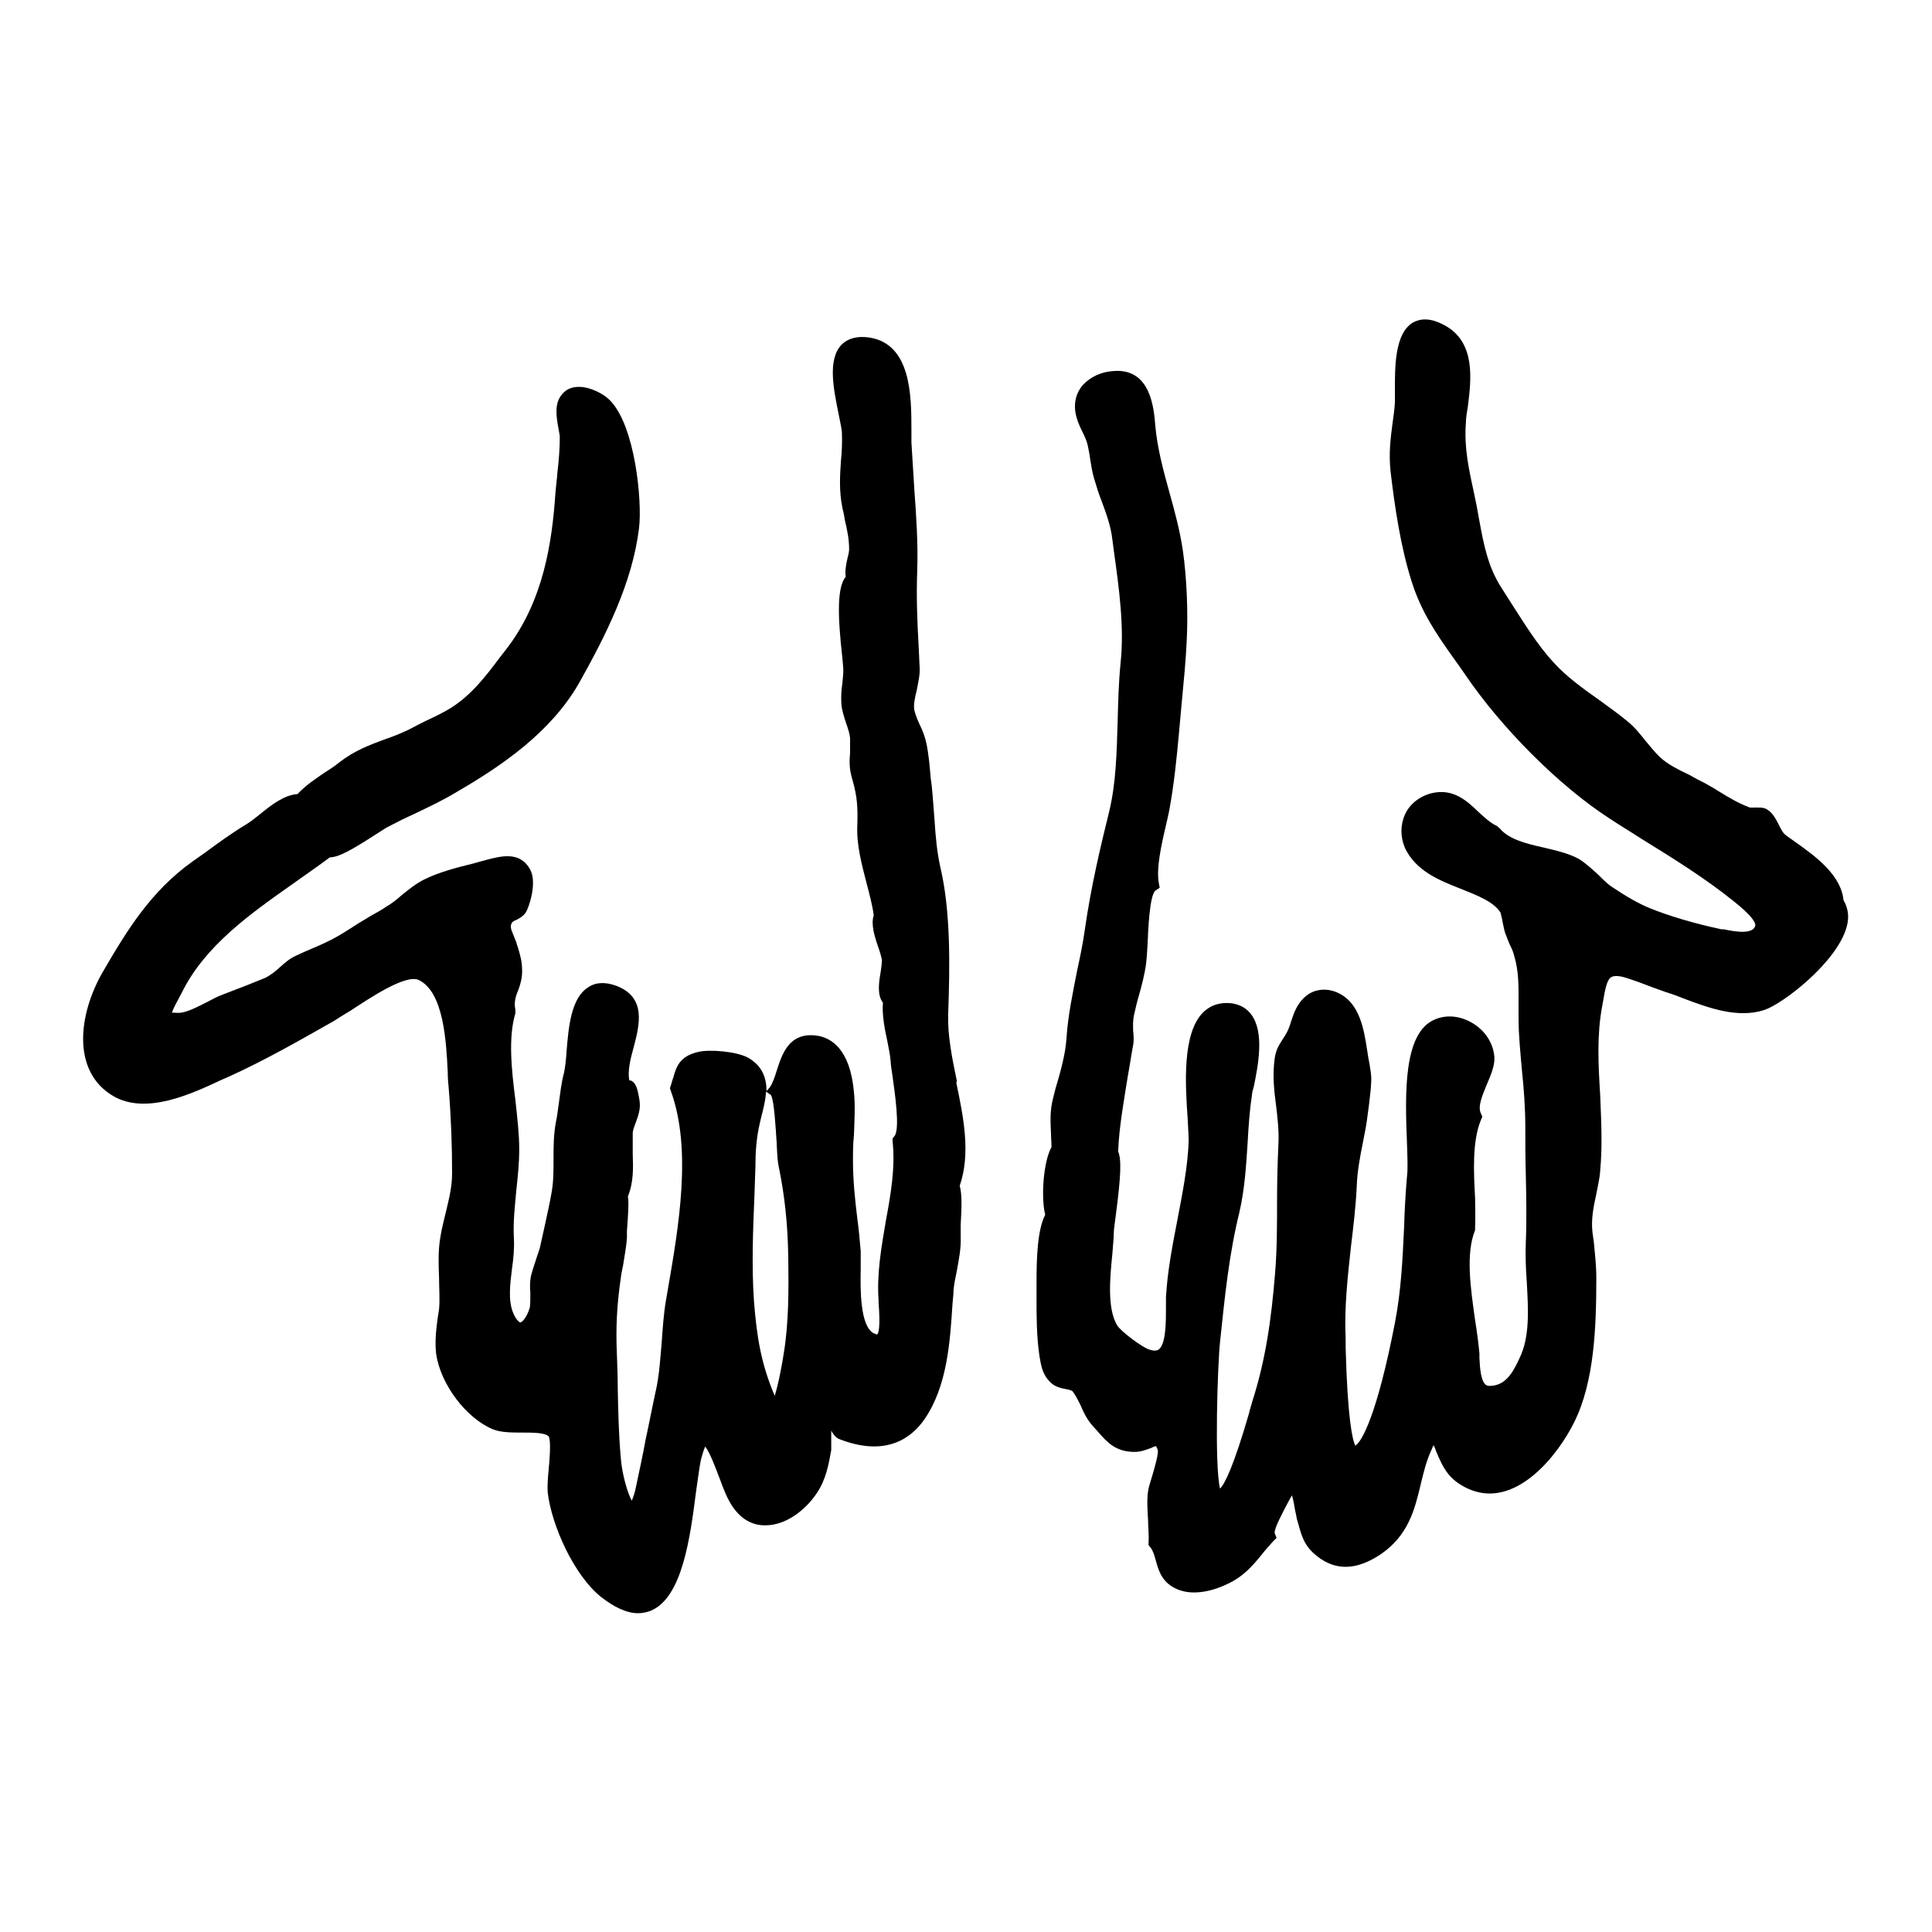
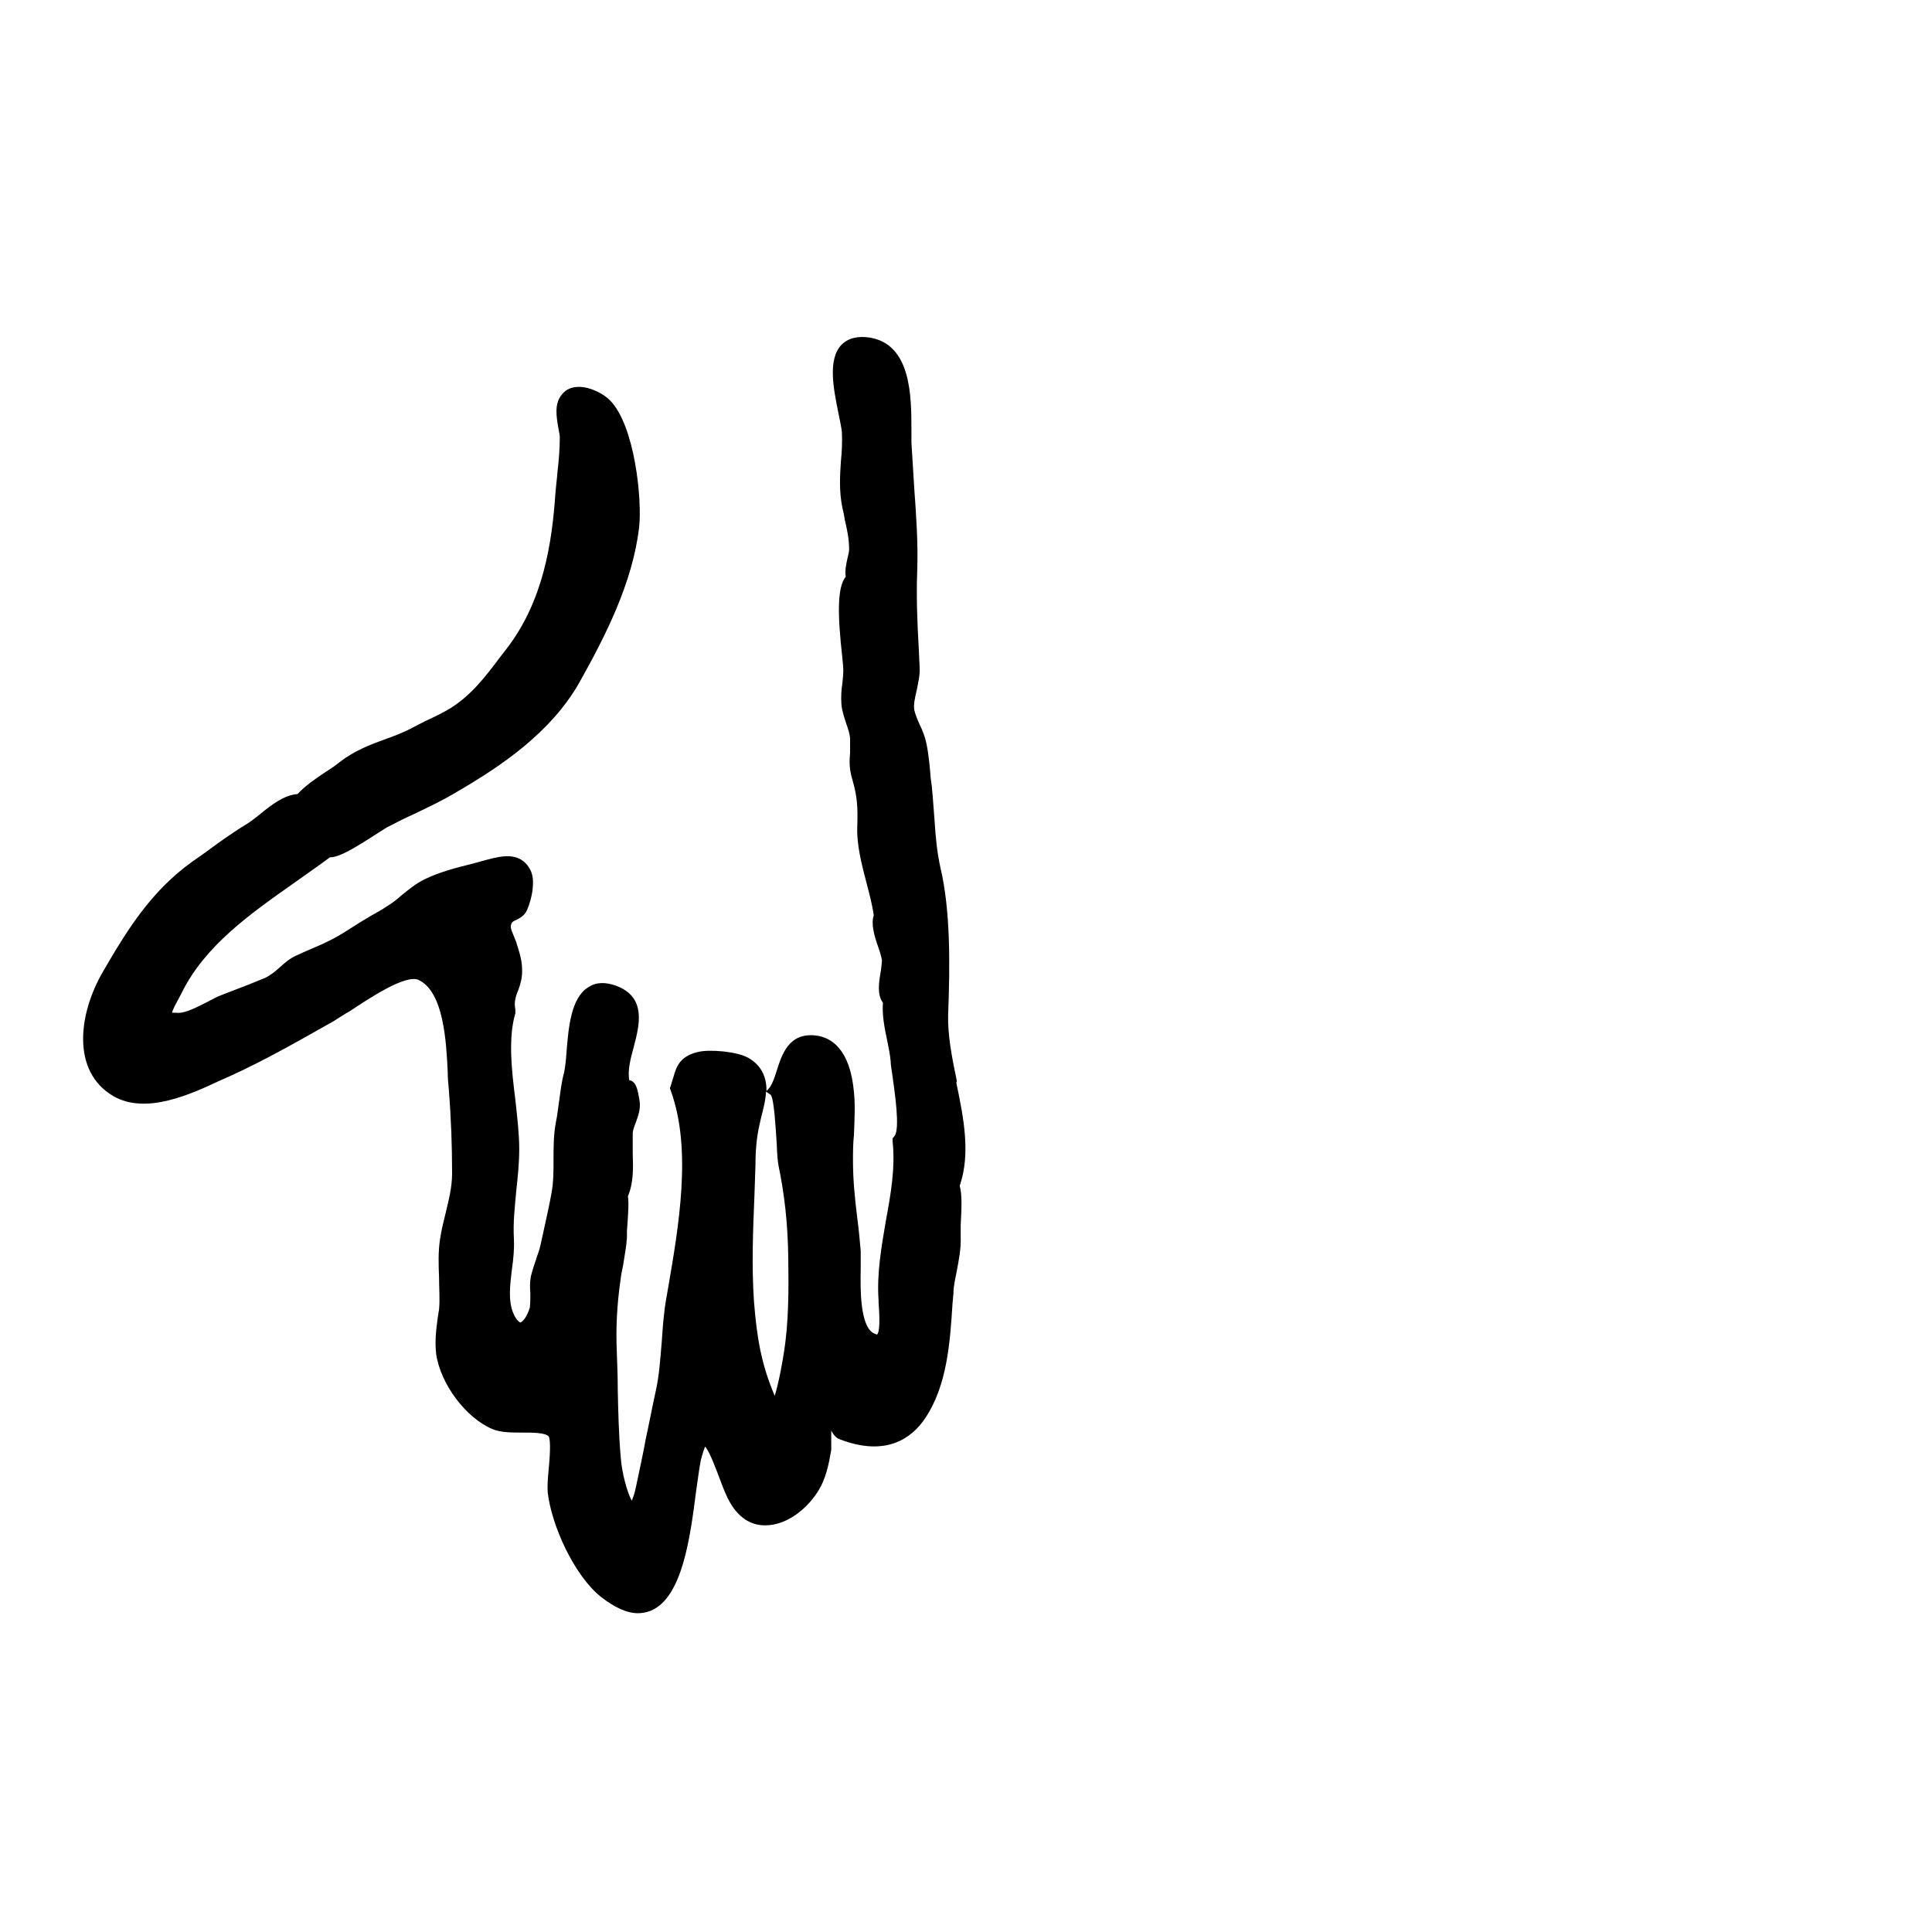
<svg xmlns="http://www.w3.org/2000/svg" id="b" viewBox="0 0 40 40">
  <path d="m19.81,22.38c-.1-.48-.19-.94-.18-1.36.04-1.06.05-2.17-.16-3.06-.07-.31-.1-.64-.12-.96-.01-.17-.03-.35-.04-.52-.01-.12-.02-.24-.04-.36-.02-.24-.04-.49-.09-.73-.03-.14-.08-.27-.14-.39-.05-.11-.09-.21-.11-.3-.02-.1.01-.25.05-.41.03-.16.07-.32.06-.47l-.02-.43c-.03-.53-.05-1.04-.03-1.57.02-.56-.02-1.14-.06-1.69-.02-.32-.04-.65-.06-.97,0-.08,0-.17,0-.27,0-.7-.01-1.76-.86-1.9-.25-.04-.45.01-.59.15-.29.31-.16.92-.06,1.42.03.15.06.29.07.38.01.21,0,.42-.02.61-.02.3-.04.61.03.96.02.08.04.17.05.25.05.21.09.4.09.61,0,.04-.01.1-.03.17-.03.13-.06.28-.04.4-.18.22-.17.79-.07,1.68.01.12.02.2.02.24,0,.1-.01.19-.02.29-.02.13-.03.26-.02.42.01.15.06.28.1.41.04.11.07.21.08.3,0,.12,0,.21,0,.3-.01.15-.03.31.05.57.1.35.11.56.1.93-.02.41.09.81.19,1.2.06.23.12.45.15.67-.06.18.01.42.09.65.04.11.07.22.08.28,0,.03-.01.12-.02.2-.04.23-.09.51.04.68-.02.23.03.52.09.79.03.15.06.3.07.42,0,.07.02.18.04.32.04.3.16,1.08.04,1.23l-.04.05v.06c.06.55-.04,1.11-.14,1.65-.09.53-.19,1.09-.15,1.64v.05c.04.51,0,.63-.03.66,0,0-.01,0-.08-.03-.27-.16-.27-.89-.26-1.32,0-.15,0-.29,0-.38-.02-.23-.04-.45-.07-.67-.05-.41-.09-.79-.09-1.2,0-.17,0-.35.02-.53.01-.3.03-.6,0-.89-.08-.89-.47-1.13-.78-1.17-.57-.07-.71.39-.82.73-.04.13-.08.25-.14.34l-.07.08c0-.26-.08-.52-.38-.69-.23-.13-.8-.18-1.04-.12-.38.09-.45.31-.51.53-.02.05-.03.1-.05.16l-.02.06.02.06c.44,1.21.16,2.81-.06,4.09l-.04.23c-.05.29-.07.59-.09.88-.03.34-.05.7-.13,1.04-.07.32-.13.64-.2.96-.06.33-.13.65-.2.98-.03.16-.07.25-.09.3-.09-.16-.21-.58-.23-.92-.04-.46-.05-.92-.06-1.38,0-.26-.01-.53-.02-.79-.02-.48,0-.95.08-1.5.01-.09.03-.19.05-.28.03-.2.07-.4.08-.57,0-.02,0-.08,0-.14.03-.4.04-.6.02-.72.12-.29.11-.6.1-.88,0-.15,0-.29,0-.42,0-.07.03-.14.06-.22.05-.14.11-.29.08-.47-.04-.24-.07-.36-.18-.41,0,0-.02,0-.03,0-.04-.19.02-.44.09-.69.12-.46.27-1.03-.36-1.27-.22-.08-.42-.08-.58.03-.36.22-.41.84-.45,1.33-.01.17-.03.33-.05.43-.06.22-.08.43-.11.64-.02.13-.03.25-.06.39-.05.26-.05.52-.05.78,0,.24,0,.46-.04.68-.04.23-.09.45-.14.68-.03.13-.06.27-.09.41-.02.1-.06.19-.09.29-.04.12-.08.24-.11.36-.02.11-.02.23-.01.34,0,.11,0,.23-.01.3-.07.23-.17.31-.2.31h0s-.08-.03-.15-.21c-.1-.25-.06-.58-.02-.9.03-.21.05-.42.04-.62-.02-.35.02-.67.05-1.01.03-.27.06-.56.06-.85,0-.31-.04-.65-.08-1.02-.08-.63-.15-1.29,0-1.79v-.04s0-.04,0-.04c-.03-.14,0-.26.06-.4.04-.11.08-.24.08-.39,0-.21-.04-.33-.08-.47-.01-.04-.03-.08-.04-.13-.02-.05-.04-.1-.06-.15-.05-.12-.07-.17-.04-.24.01-.03.04-.05.11-.08.06-.03.13-.07.18-.14.08-.12.24-.63.1-.89-.21-.4-.62-.28-.9-.21l-.29.08c-.33.08-.71.18-1.01.33-.18.09-.32.21-.46.32-.1.09-.2.17-.32.24-.1.07-.21.13-.32.19-.17.1-.33.2-.5.31-.25.16-.46.26-.7.36-.12.05-.23.1-.36.16-.13.06-.23.15-.33.24-.1.09-.2.17-.31.22-.2.08-.39.16-.58.23l-.31.12c-.08.03-.18.08-.29.14-.2.1-.44.23-.6.23h-.01c-.08,0-.12-.01-.13,0,.01-.05.07-.17.11-.24.03-.06.06-.11.09-.17.48-.98,1.42-1.64,2.33-2.28.25-.18.5-.35.74-.53.19,0,.48-.17.99-.5.1-.06.18-.12.23-.14.17-.09.35-.18.53-.26.29-.14.59-.28.87-.45.93-.54,1.95-1.23,2.54-2.26.56-1,1.1-2.07,1.24-3.2.07-.56-.08-2.14-.61-2.66-.13-.13-.4-.27-.63-.27,0,0,0,0-.01,0-.14,0-.26.05-.34.15-.17.19-.12.47-.08.7.01.07.03.14.03.19,0,.23-.02.49-.05.74-.01.14-.03.28-.04.41-.07,1.04-.25,2.24-1.01,3.23l-.14.18c-.3.4-.59.78-1.02,1.05-.13.08-.29.16-.44.23-.11.05-.22.11-.32.16-.2.11-.41.19-.61.26-.3.11-.62.23-.93.47-.11.09-.22.16-.33.23-.19.13-.37.25-.54.43-.28.02-.55.23-.78.42-.1.08-.19.15-.27.2-.3.18-.59.39-.86.59l-.27.19c-.85.61-1.34,1.4-1.85,2.28-.51.88-.65,2.06.21,2.57.68.4,1.62-.04,2.24-.33l.16-.07c.77-.35,1.48-.76,2.17-1.15.08-.05.2-.13.34-.21.38-.25,1.15-.77,1.42-.64.52.25.57,1.29.6,1.91,0,.12.01.23.02.33.05.62.07,1.2.07,1.76,0,.3-.07.55-.13.81-.04.17-.09.35-.12.56-.04.26-.03.53-.02.79,0,.23.02.45,0,.66l-.03.19c-.03.24-.06.46-.03.73.09.63.62,1.33,1.17,1.56.17.07.4.07.62.07.2,0,.47,0,.54.08.05.08.02.47,0,.68-.02.2-.03.37-.02.48.08.69.55,1.72,1.1,2.16.28.22.54.34.77.34.09,0,.18-.02.26-.05.66-.27.82-1.53.94-2.46.04-.28.07-.51.1-.66.04-.15.07-.24.09-.28.1.12.23.48.31.69.07.19.14.36.2.46.22.39.51.48.72.48,0,0,.02,0,.02,0,.44,0,.85-.34,1.07-.68.18-.27.24-.59.29-.88,0-.03,0-.08,0-.14,0-.05,0-.18,0-.26,0,0,0,0,0,0,.04.07.09.15.18.18.96.37,1.49-.03,1.76-.43.46-.68.52-1.58.57-2.37l.02-.22c0-.16.04-.31.07-.47.04-.22.09-.46.08-.7,0-.05,0-.14,0-.25.02-.36.03-.63-.02-.81.23-.67.08-1.41-.07-2.13Zm-4.05.75c.04-.16.09-.34.1-.53l.1.07c.07.11.1.7.12.99.01.24.02.39.04.48.12.58.19,1.18.2,1.89.01.68.01,1.35-.09,1.97-.03.2-.1.6-.19.9-.28-.66-.37-1.2-.43-1.96-.05-.73-.02-1.47.01-2.19l.02-.59c0-.31.02-.6.09-.9l.03-.13Z" />
-   <path d="m38.17,18.67c-.03-.54-.58-.94-.99-1.23-.08-.06-.16-.11-.22-.16-.05-.04-.09-.12-.13-.2-.06-.12-.13-.26-.26-.33-.07-.04-.17-.03-.27-.03-.03,0-.07,0-.07,0-.24-.09-.44-.21-.65-.34-.09-.06-.19-.11-.29-.17-.1-.05-.2-.1-.3-.16-.23-.11-.46-.22-.63-.38-.1-.1-.19-.21-.29-.33-.11-.14-.23-.29-.38-.41-.18-.15-.38-.29-.57-.43-.34-.24-.69-.49-.96-.79-.33-.36-.6-.8-.87-1.22-.07-.11-.14-.22-.21-.33-.27-.42-.36-.88-.45-1.37-.02-.11-.04-.22-.06-.33l-.05-.24c-.11-.51-.21-.95-.17-1.47,0-.1.02-.21.04-.33.07-.56.17-1.34-.49-1.69-.26-.14-.47-.15-.65-.05-.38.23-.37.94-.37,1.41,0,.1,0,.19,0,.24-.01.16-.03.3-.05.44-.04.31-.08.61-.04.99.09.76.21,1.57.44,2.29.2.63.52,1.09.86,1.57.08.11.16.22.24.34.76,1.12,1.96,2.32,3,2.99.21.14.43.27.66.42.65.4,1.32.82,1.88,1.27l.05.04c.3.24.44.41.42.49-.05.17-.38.13-.65.07h-.05c-.56-.12-1.07-.27-1.49-.44-.24-.1-.48-.24-.78-.44-.09-.06-.18-.15-.27-.24-.13-.12-.26-.24-.4-.33-.21-.12-.48-.18-.73-.24-.36-.08-.73-.17-.92-.4l-.06-.05c-.13-.06-.25-.17-.38-.29-.24-.23-.52-.49-.96-.39-.25.06-.46.22-.56.44-.1.22-.1.47,0,.7.23.48.72.67,1.15.84.35.14.69.27.83.5,0,.03.03.11.04.19.02.1.04.19.05.22.03.08.06.15.09.23.04.08.08.16.1.25.1.33.09.66.09,1.01,0,.09,0,.19,0,.28,0,.36.04.73.07,1.08.04.38.07.78.07,1.18,0,.32,0,.65.01.97.01.47.02.95,0,1.42-.01.26,0,.54.02.81.03.55.07,1.13-.15,1.58-.12.26-.25.5-.5.56-.1.02-.16.02-.2-.01-.1-.08-.12-.34-.13-.55v-.1c-.02-.21-.05-.44-.09-.69-.09-.64-.2-1.37,0-1.86v-.06c.01-.19,0-.4,0-.61-.03-.55-.06-1.17.12-1.61l.03-.07-.03-.07c-.07-.14.03-.37.12-.59.08-.19.17-.39.16-.57-.02-.28-.18-.54-.44-.7-.26-.16-.55-.19-.8-.08-.65.28-.61,1.54-.57,2.56.01.29.02.54,0,.69-.03.35-.05.7-.06,1.05-.03.65-.06,1.31-.19,1.98-.37,1.91-.69,2.47-.82,2.54-.06-.12-.16-.55-.2-2.03v-.18c-.03-.65.04-1.26.11-1.91.05-.41.1-.83.12-1.25.01-.31.07-.62.13-.92.03-.15.06-.3.08-.44.03-.21.06-.45.08-.65.02-.24.01-.31-.02-.48,0-.04-.02-.1-.03-.17-.01-.06-.02-.12-.03-.19-.06-.39-.15-.93-.57-1.14-.17-.09-.35-.1-.51-.05-.17.06-.3.19-.39.37-.05.1-.07.18-.1.26-.03.1-.06.19-.13.3l-.04.06c-.1.16-.16.25-.18.5-.03.29,0,.59.04.88.03.25.06.52.05.76-.02.41-.03.83-.03,1.23,0,.48,0,.98-.04,1.47-.08.99-.2,1.82-.48,2.69-.01.05-.04.12-.06.22-.32,1.1-.5,1.46-.6,1.56-.12-.48-.05-2.59,0-3.04.1-.96.19-1.83.4-2.68.11-.48.14-.96.17-1.43.02-.35.04-.67.09-.99,0-.05.02-.12.04-.19.09-.44.22-1.11-.05-1.48-.1-.14-.25-.22-.43-.24-.23-.02-.41.04-.56.18-.45.43-.38,1.51-.33,2.22.01.2.02.36.02.46-.02.54-.13,1.08-.23,1.61-.1.52-.21,1.07-.24,1.62,0,.06,0,.15,0,.24,0,.26,0,.73-.15.84-.04.03-.11.03-.2,0-.15-.05-.59-.38-.66-.5-.21-.35-.15-.98-.1-1.48.01-.16.03-.31.03-.44,0-.06.02-.19.04-.35.11-.83.12-1.17.05-1.33.02-.52.12-1.05.2-1.56.04-.21.07-.43.11-.64.02-.11.01-.21,0-.3,0-.1-.01-.2.02-.33.03-.13.06-.27.1-.4.06-.21.12-.44.15-.67.01-.08.02-.23.03-.4.01-.27.04-1,.16-1.1l.09-.06-.02-.11c-.05-.29.05-.76.14-1.14.03-.13.06-.26.08-.36.1-.55.15-1.06.2-1.6l.06-.66c.04-.42.08-.82.1-1.25.03-.59,0-1.3-.08-1.86-.06-.41-.17-.82-.28-1.21-.13-.47-.25-.92-.29-1.37-.03-.38-.1-1.18-.84-1.14-.27.01-.5.12-.66.29-.13.15-.18.33-.16.53.02.16.08.3.15.44.05.1.09.19.11.28.02.1.04.19.05.28.02.13.04.26.08.4.05.17.1.33.16.48.1.27.19.52.22.79l.03.23c.11.78.22,1.59.14,2.33-.04.4-.05.81-.06,1.2-.02.63-.03,1.28-.18,1.89-.17.69-.37,1.52-.5,2.43-.04.29-.1.57-.16.85-.09.46-.19.93-.22,1.4-.02.33-.13.71-.23,1.05l-.04.16c-.08.29-.06.52-.05.76,0,.09.01.18.01.28-.17.3-.22,1.05-.13,1.4-.16.31-.18.88-.18,1.41v.3c0,.38,0,.81.06,1.21.03.17.05.36.2.52.1.12.24.15.35.17.06.01.13.03.14.05.06.08.11.18.16.28.06.14.13.3.27.45l.09.1c.19.22.37.42.76.42h0c.14,0,.25-.05.34-.08.04-.02.09-.04.1-.04,0,0,.02.02.04.08.02.08-.07.38-.11.52-.04.14-.08.25-.09.33-.03.2-.01.41,0,.61,0,.15.02.3.01.45v.06s.04.05.04.05c.05.06.08.16.11.27.05.18.11.4.34.54.13.08.28.12.45.12.2,0,.42-.05.66-.16.36-.16.55-.39.74-.62.07-.09.15-.18.24-.28l.07-.07-.04-.1c-.01-.1.18-.45.28-.64.03-.05.05-.1.08-.14.03.11.05.22.06.29.02.08.03.15.04.2l.03.1c.07.25.12.46.39.67.39.31.83.29,1.33-.05.56-.39.69-.92.81-1.42.06-.25.12-.51.24-.76,0-.02.02-.04.03-.07.02.04.04.08.05.12.14.33.25.59.66.78.98.45,1.87-.7,2.2-1.37.42-.84.46-1.98.46-2.99,0-.28-.03-.5-.05-.73l-.03-.22c-.03-.26.02-.52.08-.79.03-.16.07-.32.08-.48.05-.53.02-1.06,0-1.57-.04-.64-.07-1.24.04-1.83l.02-.11c.04-.24.08-.45.17-.5.06-.04.2-.02.29.01.19.06.38.13.56.2.12.04.24.09.34.12.1.03.2.07.3.11.53.2,1.13.42,1.68.24.39-.13,1.5-.99,1.7-1.71.08-.27,0-.47-.08-.59Z" />
</svg>